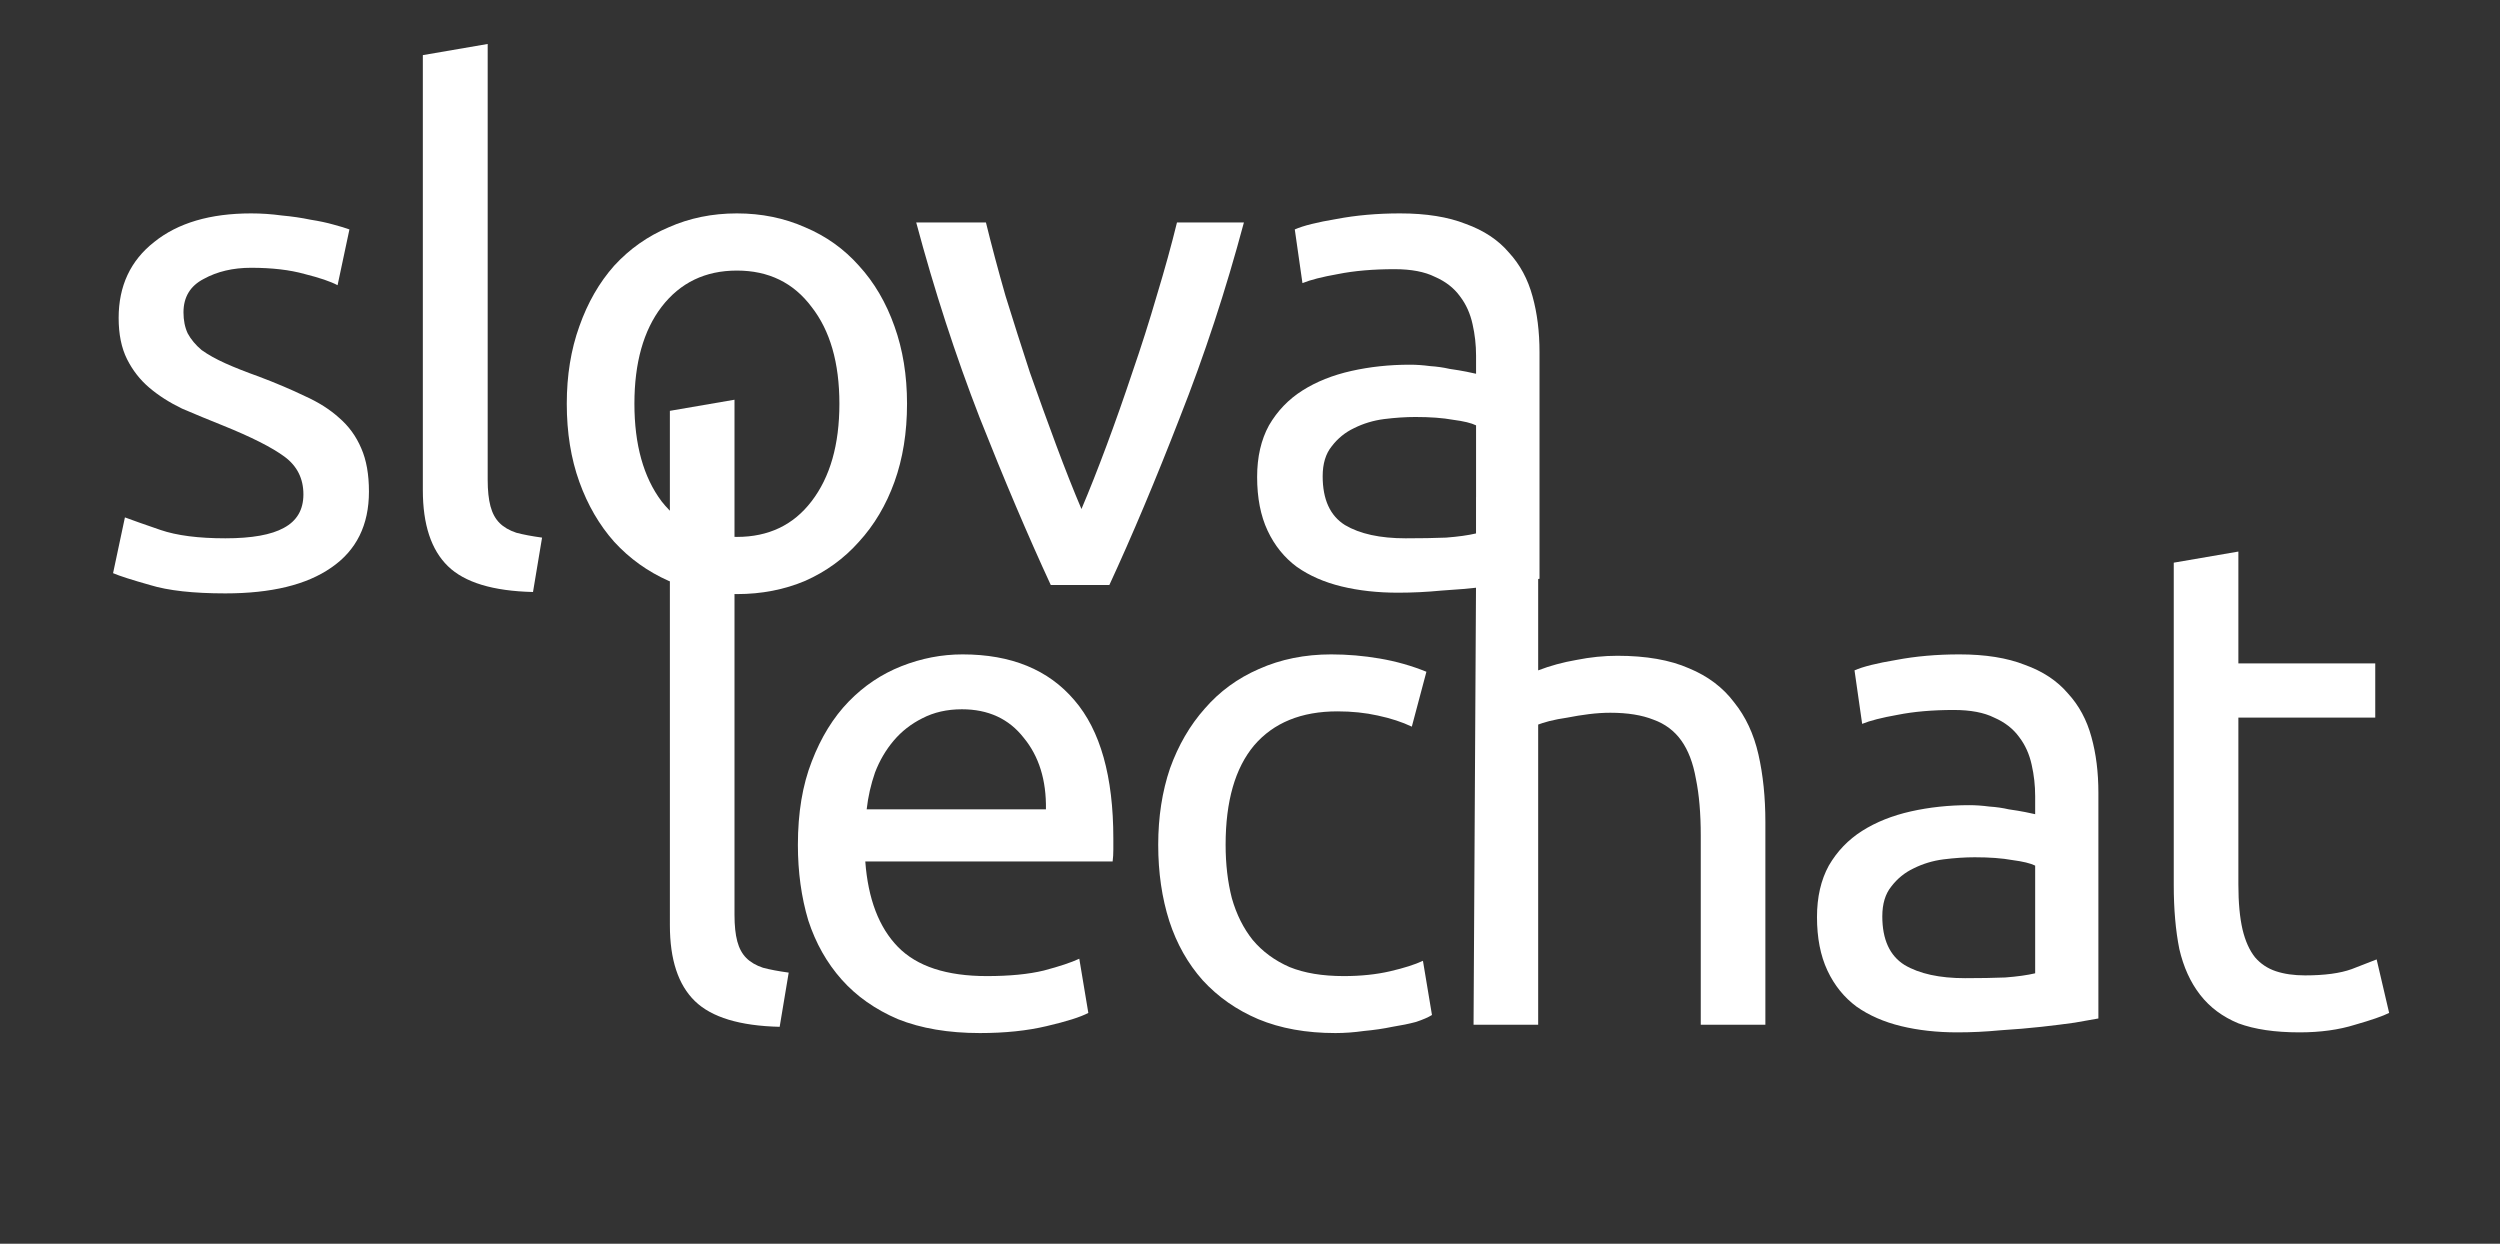
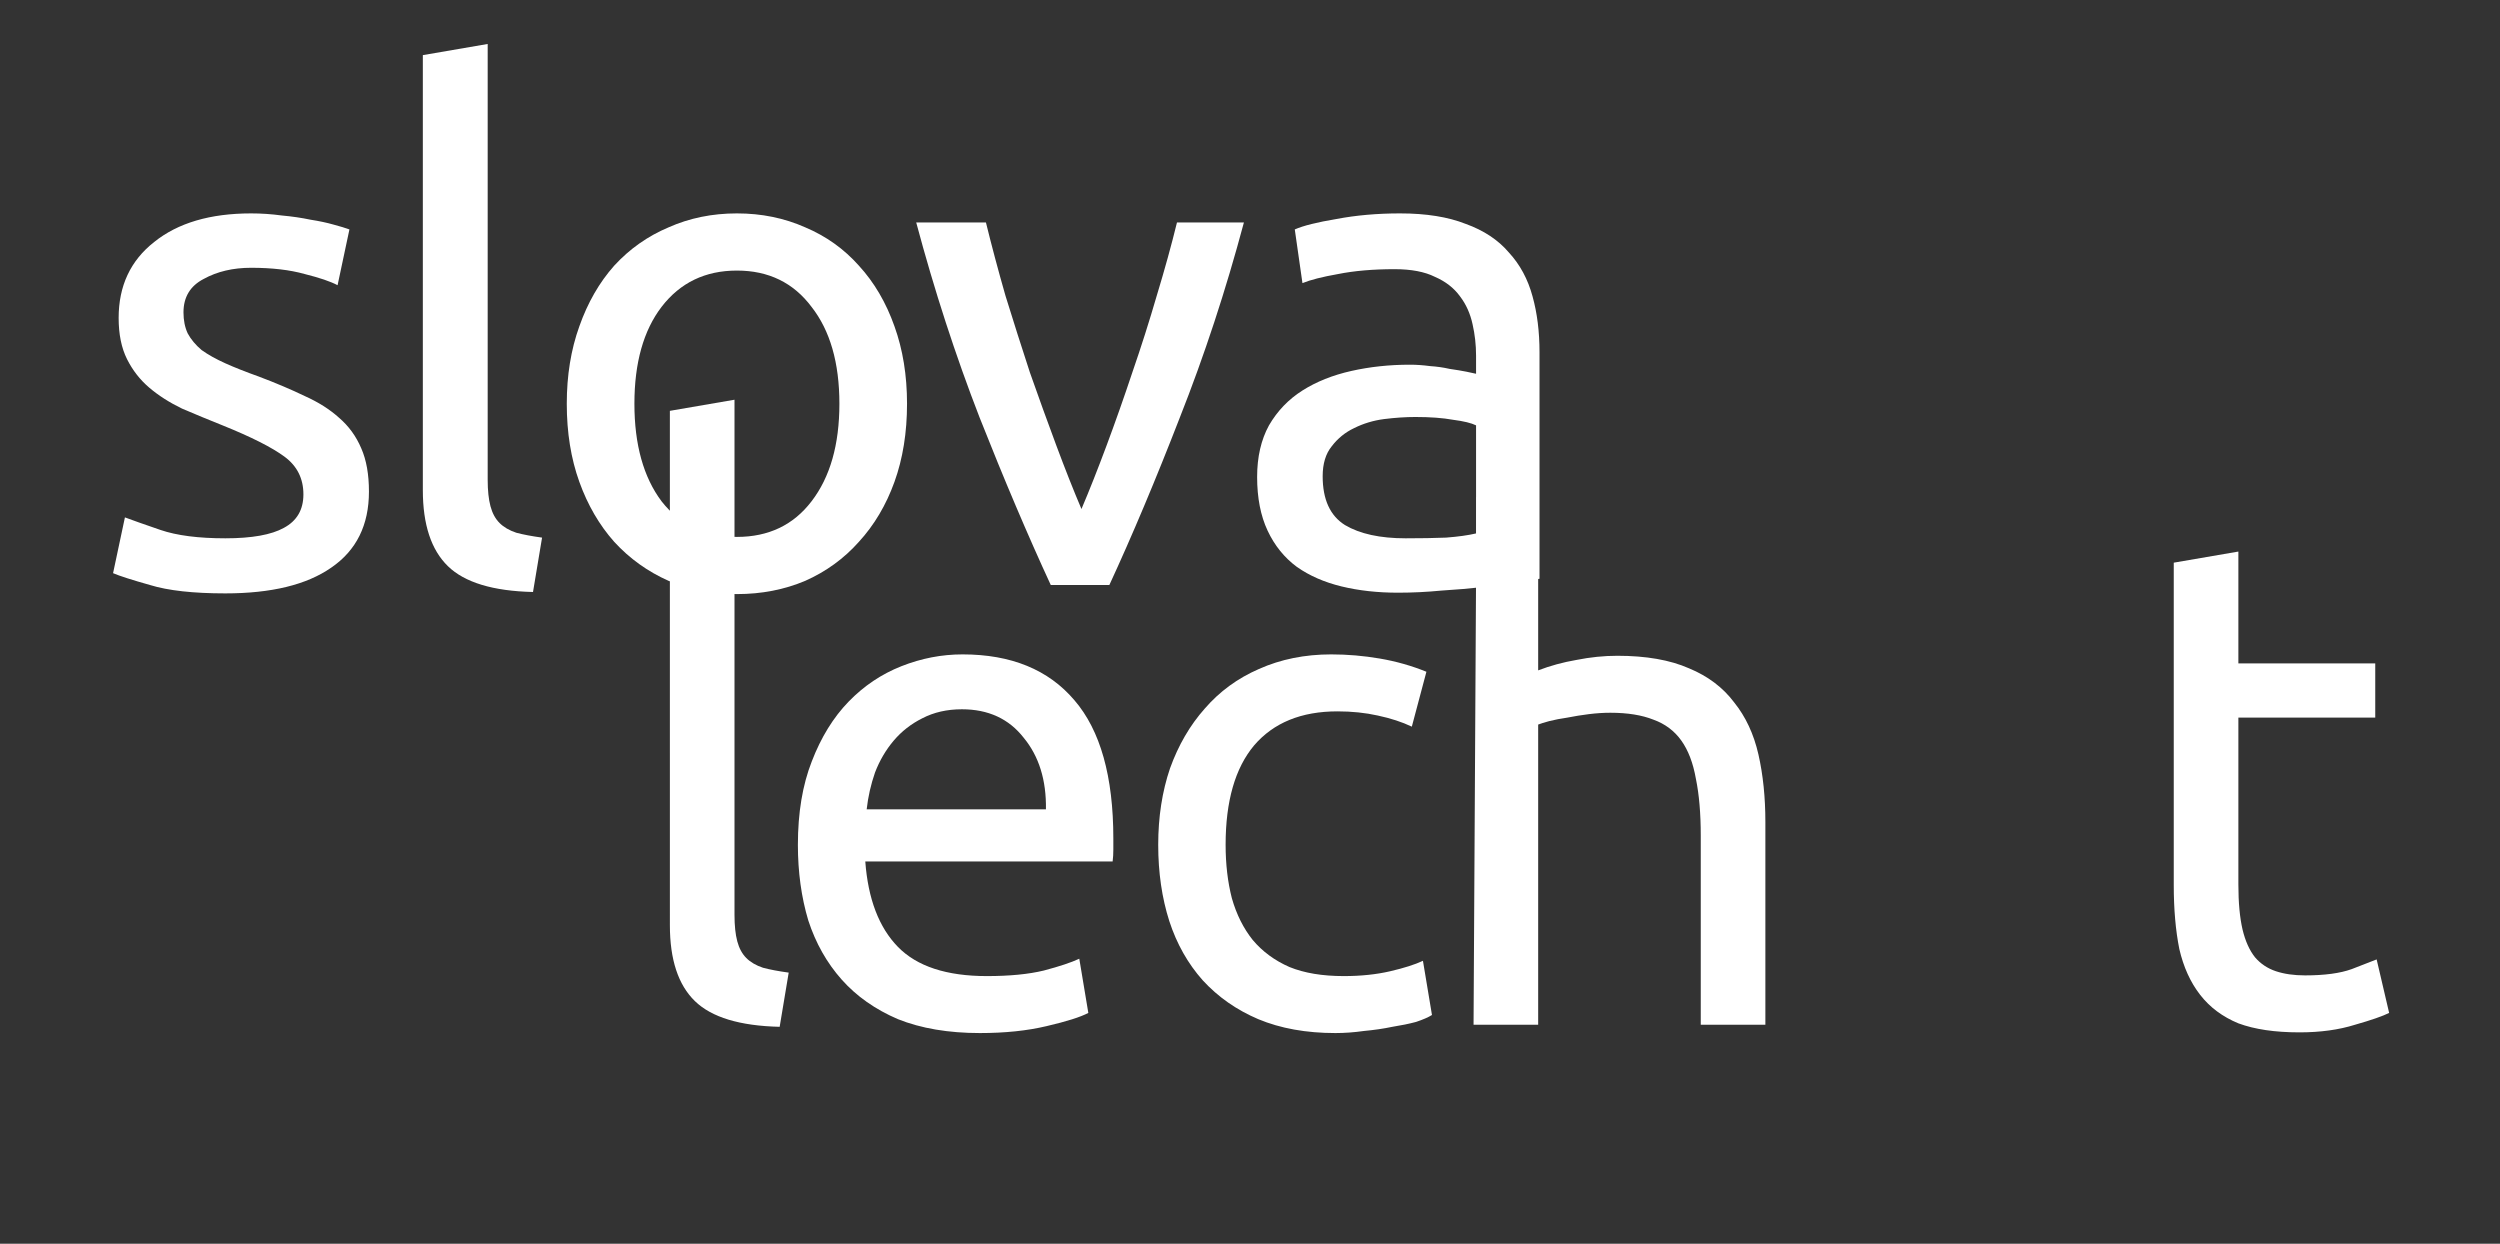
<svg xmlns="http://www.w3.org/2000/svg" width="398" height="198" viewBox="0 0 398 198" fill="none">
  <rect x="0" y="0" width="398" height="198" fill="#333333" stroke="none" />
  <path d="M35.871 85.699C40.089 85.699 43.197 85.144 45.195 84.034C47.267 82.924 48.303 81.148 48.303 78.706C48.303 76.19 47.304 74.192 45.306 72.712C43.308 71.232 40.015 69.567 35.427 67.717C33.207 66.829 31.061 65.941 28.989 65.053C26.991 64.091 25.252 62.981 23.772 61.723C22.292 60.465 21.108 58.948 20.22 57.172C19.332 55.396 18.888 53.213 18.888 50.623C18.888 45.517 20.775 41.484 24.549 38.524C28.323 35.49 33.466 33.973 39.978 33.973C41.606 33.973 43.234 34.084 44.862 34.306C46.49 34.454 48.007 34.676 49.413 34.972C50.819 35.194 52.04 35.453 53.076 35.749C54.186 36.045 55.037 36.304 55.629 36.526L53.742 45.406C52.632 44.814 50.893 44.222 48.525 43.63C46.157 42.964 43.308 42.631 39.978 42.631C37.092 42.631 34.576 43.223 32.43 44.407C30.284 45.517 29.211 47.293 29.211 49.735C29.211 50.993 29.433 52.103 29.877 53.065C30.395 54.027 31.135 54.915 32.097 55.729C33.133 56.469 34.391 57.172 35.871 57.838C37.351 58.504 39.127 59.207 41.199 59.947C43.937 60.983 46.379 62.019 48.525 63.055C50.671 64.017 52.484 65.164 53.964 66.496C55.518 67.828 56.702 69.456 57.516 71.38C58.33 73.23 58.737 75.524 58.737 78.262C58.737 83.59 56.739 87.623 52.743 90.361C48.821 93.099 43.197 94.468 35.871 94.468C30.765 94.468 26.769 94.024 23.883 93.136C20.997 92.322 19.036 91.693 18 91.249L19.887 82.369C21.071 82.813 22.958 83.479 25.548 84.367C28.138 85.255 31.579 85.699 35.871 85.699Z" fill="white" />
  <path d="M84.854 94.246C78.49 94.098 73.976 92.729 71.312 90.139C68.648 87.549 67.316 83.516 67.316 78.04V8.776L77.639 7V76.375C77.639 78.077 77.787 79.483 78.083 80.593C78.379 81.703 78.86 82.591 79.526 83.257C80.192 83.923 81.08 84.441 82.19 84.811C83.3 85.107 84.669 85.366 86.297 85.588L84.854 94.246Z" fill="white" />
  <path d="M144.399 64.276C144.399 68.864 143.733 73.008 142.401 76.708C141.069 80.408 139.182 83.59 136.74 86.254C134.372 88.918 131.523 90.99 128.193 92.47C124.863 93.876 121.237 94.579 117.315 94.579C113.393 94.579 109.767 93.876 106.437 92.47C103.107 90.99 100.221 88.918 97.779 86.254C95.411 83.59 93.561 80.408 92.229 76.708C90.897 73.008 90.231 68.864 90.231 64.276C90.231 59.762 90.897 55.655 92.229 51.955C93.561 48.181 95.411 44.962 97.779 42.298C100.221 39.634 103.107 37.599 106.437 36.193C109.767 34.713 113.393 33.973 117.315 33.973C121.237 33.973 124.863 34.713 128.193 36.193C131.523 37.599 134.372 39.634 136.74 42.298C139.182 44.962 141.069 48.181 142.401 51.955C143.733 55.655 144.399 59.762 144.399 64.276ZM133.632 64.276C133.632 57.764 132.152 52.621 129.192 48.847C126.306 44.999 122.347 43.075 117.315 43.075C112.283 43.075 108.287 44.999 105.327 48.847C102.441 52.621 100.998 57.764 100.998 64.276C100.998 70.788 102.441 75.968 105.327 79.816C108.287 83.59 112.283 85.477 117.315 85.477C122.347 85.477 126.306 83.59 129.192 79.816C132.152 75.968 133.632 70.788 133.632 64.276Z" fill="white" />
  <path d="M198.031 35.416C195.145 46.22 191.741 56.58 187.819 66.496C183.971 76.412 180.234 85.292 176.608 93.136H167.284C163.658 85.292 159.884 76.412 155.962 66.496C152.114 56.58 148.747 46.22 145.861 35.416H156.961C157.849 39.042 158.885 42.927 160.069 47.071C161.327 51.141 162.622 55.211 163.954 59.281C165.36 63.277 166.766 67.162 168.172 70.936C169.578 74.71 170.91 78.077 172.168 81.037C173.426 78.077 174.758 74.71 176.164 70.936C177.57 67.162 178.939 63.277 180.271 59.281C181.677 55.211 182.972 51.141 184.156 47.071C185.414 42.927 186.487 39.042 187.375 35.416H198.031Z" fill="white" />
  <path d="M223.778 85.699C226.22 85.699 228.366 85.662 230.216 85.588C232.14 85.44 233.731 85.218 234.989 84.922V67.717C234.249 67.347 233.028 67.051 231.326 66.829C229.698 66.533 227.7 66.385 225.332 66.385C223.778 66.385 222.113 66.496 220.337 66.718C218.635 66.94 217.044 67.421 215.564 68.161C214.158 68.827 212.974 69.789 212.012 71.047C211.05 72.231 210.569 73.822 210.569 75.82C210.569 79.52 211.753 82.11 214.121 83.59C216.489 84.996 219.708 85.699 223.778 85.699ZM222.89 33.973C227.034 33.973 230.512 34.528 233.324 35.638C236.21 36.674 238.504 38.191 240.206 40.189C241.982 42.113 243.24 44.444 243.98 47.182C244.72 49.846 245.09 52.806 245.09 56.062V92.137C244.202 92.285 242.944 92.507 241.316 92.803C239.762 93.025 237.986 93.247 235.988 93.469C233.99 93.691 231.807 93.876 229.439 94.024C227.145 94.246 224.851 94.357 222.557 94.357C219.301 94.357 216.304 94.024 213.566 93.358C210.828 92.692 208.46 91.656 206.462 90.25C204.464 88.77 202.91 86.846 201.8 84.478C200.69 82.11 200.135 79.261 200.135 75.931C200.135 72.749 200.764 70.011 202.022 67.717C203.354 65.423 205.13 63.573 207.35 62.167C209.57 60.761 212.16 59.725 215.12 59.059C218.08 58.393 221.188 58.06 224.444 58.06C225.48 58.06 226.553 58.134 227.663 58.282C228.773 58.356 229.809 58.504 230.771 58.726C231.807 58.874 232.695 59.022 233.435 59.17C234.175 59.318 234.693 59.429 234.989 59.503V56.617C234.989 54.915 234.804 53.25 234.434 51.622C234.064 49.92 233.398 48.44 232.436 47.182C231.474 45.85 230.142 44.814 228.44 44.074C226.812 43.26 224.666 42.853 222.002 42.853C218.598 42.853 215.601 43.112 213.011 43.63C210.495 44.074 208.608 44.555 207.35 45.073L206.129 36.526C207.461 35.934 209.681 35.379 212.789 34.861C215.897 34.269 219.264 33.973 222.89 33.973Z" fill="white" />
  <path d="M124.123 163.468C117.781 163.32 113.282 161.956 110.628 159.375C107.973 156.794 106.646 152.775 106.646 147.318L106.644 65.406L116.932 63.636L116.933 145.659C116.933 147.355 117.08 148.756 117.375 149.862C117.67 150.968 118.15 151.853 118.813 152.517C119.477 153.181 120.362 153.697 121.468 154.066C122.574 154.361 123.938 154.619 125.561 154.84L124.123 163.468Z" fill="white" />
  <path d="M127.024 134.487C127.024 129.399 127.761 124.974 129.236 121.213C130.711 117.379 132.665 114.208 135.099 111.7C137.532 109.193 140.335 107.313 143.506 106.059C146.676 104.805 149.921 104.179 153.24 104.179C160.983 104.179 166.919 106.612 171.049 111.479C175.178 116.272 177.243 123.61 177.243 133.491C177.243 133.934 177.243 134.524 177.243 135.261C177.243 135.925 177.206 136.552 177.132 137.142H137.754C138.196 143.115 139.929 147.65 142.952 150.747C145.976 153.844 150.695 155.393 157.111 155.393C160.725 155.393 163.748 155.098 166.181 154.508C168.689 153.844 170.569 153.218 171.823 152.628L173.261 161.256C172.007 161.919 169.795 162.62 166.624 163.357C163.527 164.095 159.987 164.463 156.005 164.463C150.99 164.463 146.64 163.726 142.952 162.251C139.339 160.703 136.352 158.601 133.993 155.946C131.633 153.291 129.863 150.157 128.683 146.544C127.577 142.857 127.024 138.838 127.024 134.487ZM166.513 128.846C166.587 124.2 165.407 120.402 162.974 117.452C160.614 114.429 157.332 112.917 153.129 112.917C150.769 112.917 148.668 113.396 146.824 114.355C145.054 115.24 143.542 116.42 142.289 117.895C141.035 119.37 140.04 121.066 139.302 122.983C138.638 124.9 138.196 126.855 137.975 128.846H166.513Z" fill="white" />
  <path d="M212.595 164.463C207.949 164.463 203.856 163.726 200.317 162.251C196.851 160.776 193.901 158.712 191.467 156.057C189.108 153.402 187.338 150.268 186.158 146.655C184.978 142.967 184.388 138.912 184.388 134.487C184.388 130.062 185.015 126.006 186.268 122.319C187.596 118.632 189.439 115.461 191.799 112.806C194.159 110.078 197.035 107.976 200.427 106.501C203.893 104.953 207.728 104.179 211.931 104.179C214.512 104.179 217.093 104.4 219.674 104.842C222.255 105.285 224.726 105.985 227.085 106.944L224.762 115.682C223.214 114.945 221.407 114.355 219.342 113.913C217.351 113.47 215.213 113.249 212.927 113.249C207.175 113.249 202.75 115.056 199.653 118.669C196.629 122.282 195.118 127.555 195.118 134.487C195.118 137.584 195.45 140.423 196.113 143.004C196.851 145.585 197.957 147.798 199.432 149.641C200.98 151.485 202.934 152.923 205.294 153.955C207.654 154.914 210.53 155.393 213.922 155.393C216.651 155.393 219.121 155.135 221.333 154.619C223.546 154.103 225.279 153.55 226.532 152.96L227.97 161.588C227.38 161.956 226.532 162.325 225.426 162.694C224.32 162.989 223.066 163.247 221.665 163.468C220.264 163.763 218.752 163.984 217.13 164.132C215.581 164.353 214.07 164.463 212.595 164.463Z" fill="white" />
  <path d="M234.59 163.136L235.06 79.136L244.877 77.299V106.723C246.794 105.985 248.822 105.432 250.961 105.063C253.173 104.621 255.348 104.4 257.487 104.4C262.059 104.4 265.857 105.063 268.88 106.391C271.904 107.644 274.3 109.451 276.07 111.811C277.914 114.097 279.204 116.862 279.942 120.107C280.679 123.352 281.048 126.928 281.048 130.837V163.136H270.761V133.049C270.761 129.509 270.503 126.486 269.986 123.979C269.544 121.471 268.77 119.443 267.664 117.895C266.557 116.346 265.083 115.24 263.239 114.576C261.395 113.839 259.109 113.47 256.381 113.47C255.275 113.47 254.132 113.544 252.952 113.691C251.772 113.839 250.629 114.023 249.523 114.244C248.49 114.392 247.532 114.576 246.647 114.798C245.836 115.019 245.246 115.203 244.877 115.351V163.136H234.59Z" fill="white" />
-   <path d="M312.826 155.725C315.26 155.725 317.398 155.688 319.242 155.614C321.159 155.467 322.745 155.246 323.998 154.951V137.805C323.261 137.437 322.044 137.142 320.348 136.92C318.726 136.625 316.735 136.478 314.375 136.478C312.826 136.478 311.167 136.589 309.397 136.81C307.701 137.031 306.116 137.51 304.641 138.248C303.24 138.912 302.06 139.87 301.101 141.124C300.142 142.304 299.663 143.889 299.663 145.88C299.663 149.567 300.843 152.148 303.203 153.623C305.563 155.024 308.77 155.725 312.826 155.725ZM311.941 104.179C316.071 104.179 319.537 104.732 322.339 105.838C325.215 106.87 327.501 108.382 329.197 110.373C330.967 112.29 332.221 114.613 332.958 117.342C333.696 119.996 334.064 122.946 334.064 126.191V162.141C333.179 162.288 331.926 162.509 330.303 162.804C328.755 163.026 326.985 163.247 324.994 163.468C323.003 163.689 320.827 163.874 318.468 164.021C316.182 164.242 313.896 164.353 311.61 164.353C308.365 164.353 305.378 164.021 302.65 163.357C299.921 162.694 297.561 161.661 295.57 160.26C293.579 158.785 292.031 156.868 290.925 154.508C289.818 152.148 289.265 149.309 289.265 145.991C289.265 142.82 289.892 140.091 291.146 137.805C292.473 135.519 294.243 133.676 296.455 132.275C298.668 130.874 301.249 129.841 304.198 129.177C307.148 128.514 310.245 128.182 313.49 128.182C314.522 128.182 315.592 128.256 316.698 128.403C317.804 128.477 318.836 128.624 319.795 128.846C320.827 128.993 321.712 129.141 322.45 129.288C323.187 129.436 323.703 129.546 323.998 129.62V126.744C323.998 125.048 323.814 123.389 323.445 121.766C323.077 120.07 322.413 118.595 321.454 117.342C320.496 116.014 319.168 114.982 317.472 114.244C315.85 113.433 313.711 113.028 311.056 113.028C307.664 113.028 304.678 113.286 302.097 113.802C299.589 114.244 297.709 114.724 296.455 115.24L295.239 106.723C296.566 106.133 298.778 105.58 301.875 105.063C304.973 104.474 308.328 104.179 311.941 104.179Z" fill="white" />
  <path d="M356.349 105.617H378.14V114.244H356.349V140.792C356.349 143.668 356.57 146.065 357.012 147.982C357.455 149.825 358.119 151.3 359.004 152.407C359.888 153.439 360.995 154.176 362.322 154.619C363.649 155.061 365.198 155.282 366.968 155.282C370.065 155.282 372.535 154.951 374.379 154.287C376.296 153.55 377.624 153.033 378.361 152.738L380.352 161.256C379.32 161.772 377.513 162.399 374.932 163.136C372.351 163.947 369.401 164.353 366.083 164.353C362.175 164.353 358.93 163.874 356.349 162.915C353.842 161.882 351.814 160.371 350.265 158.38C348.716 156.389 347.61 153.955 346.947 151.079C346.357 148.129 346.062 144.737 346.062 140.903V89.577L356.349 87.808V105.617Z" fill="white" />
</svg>